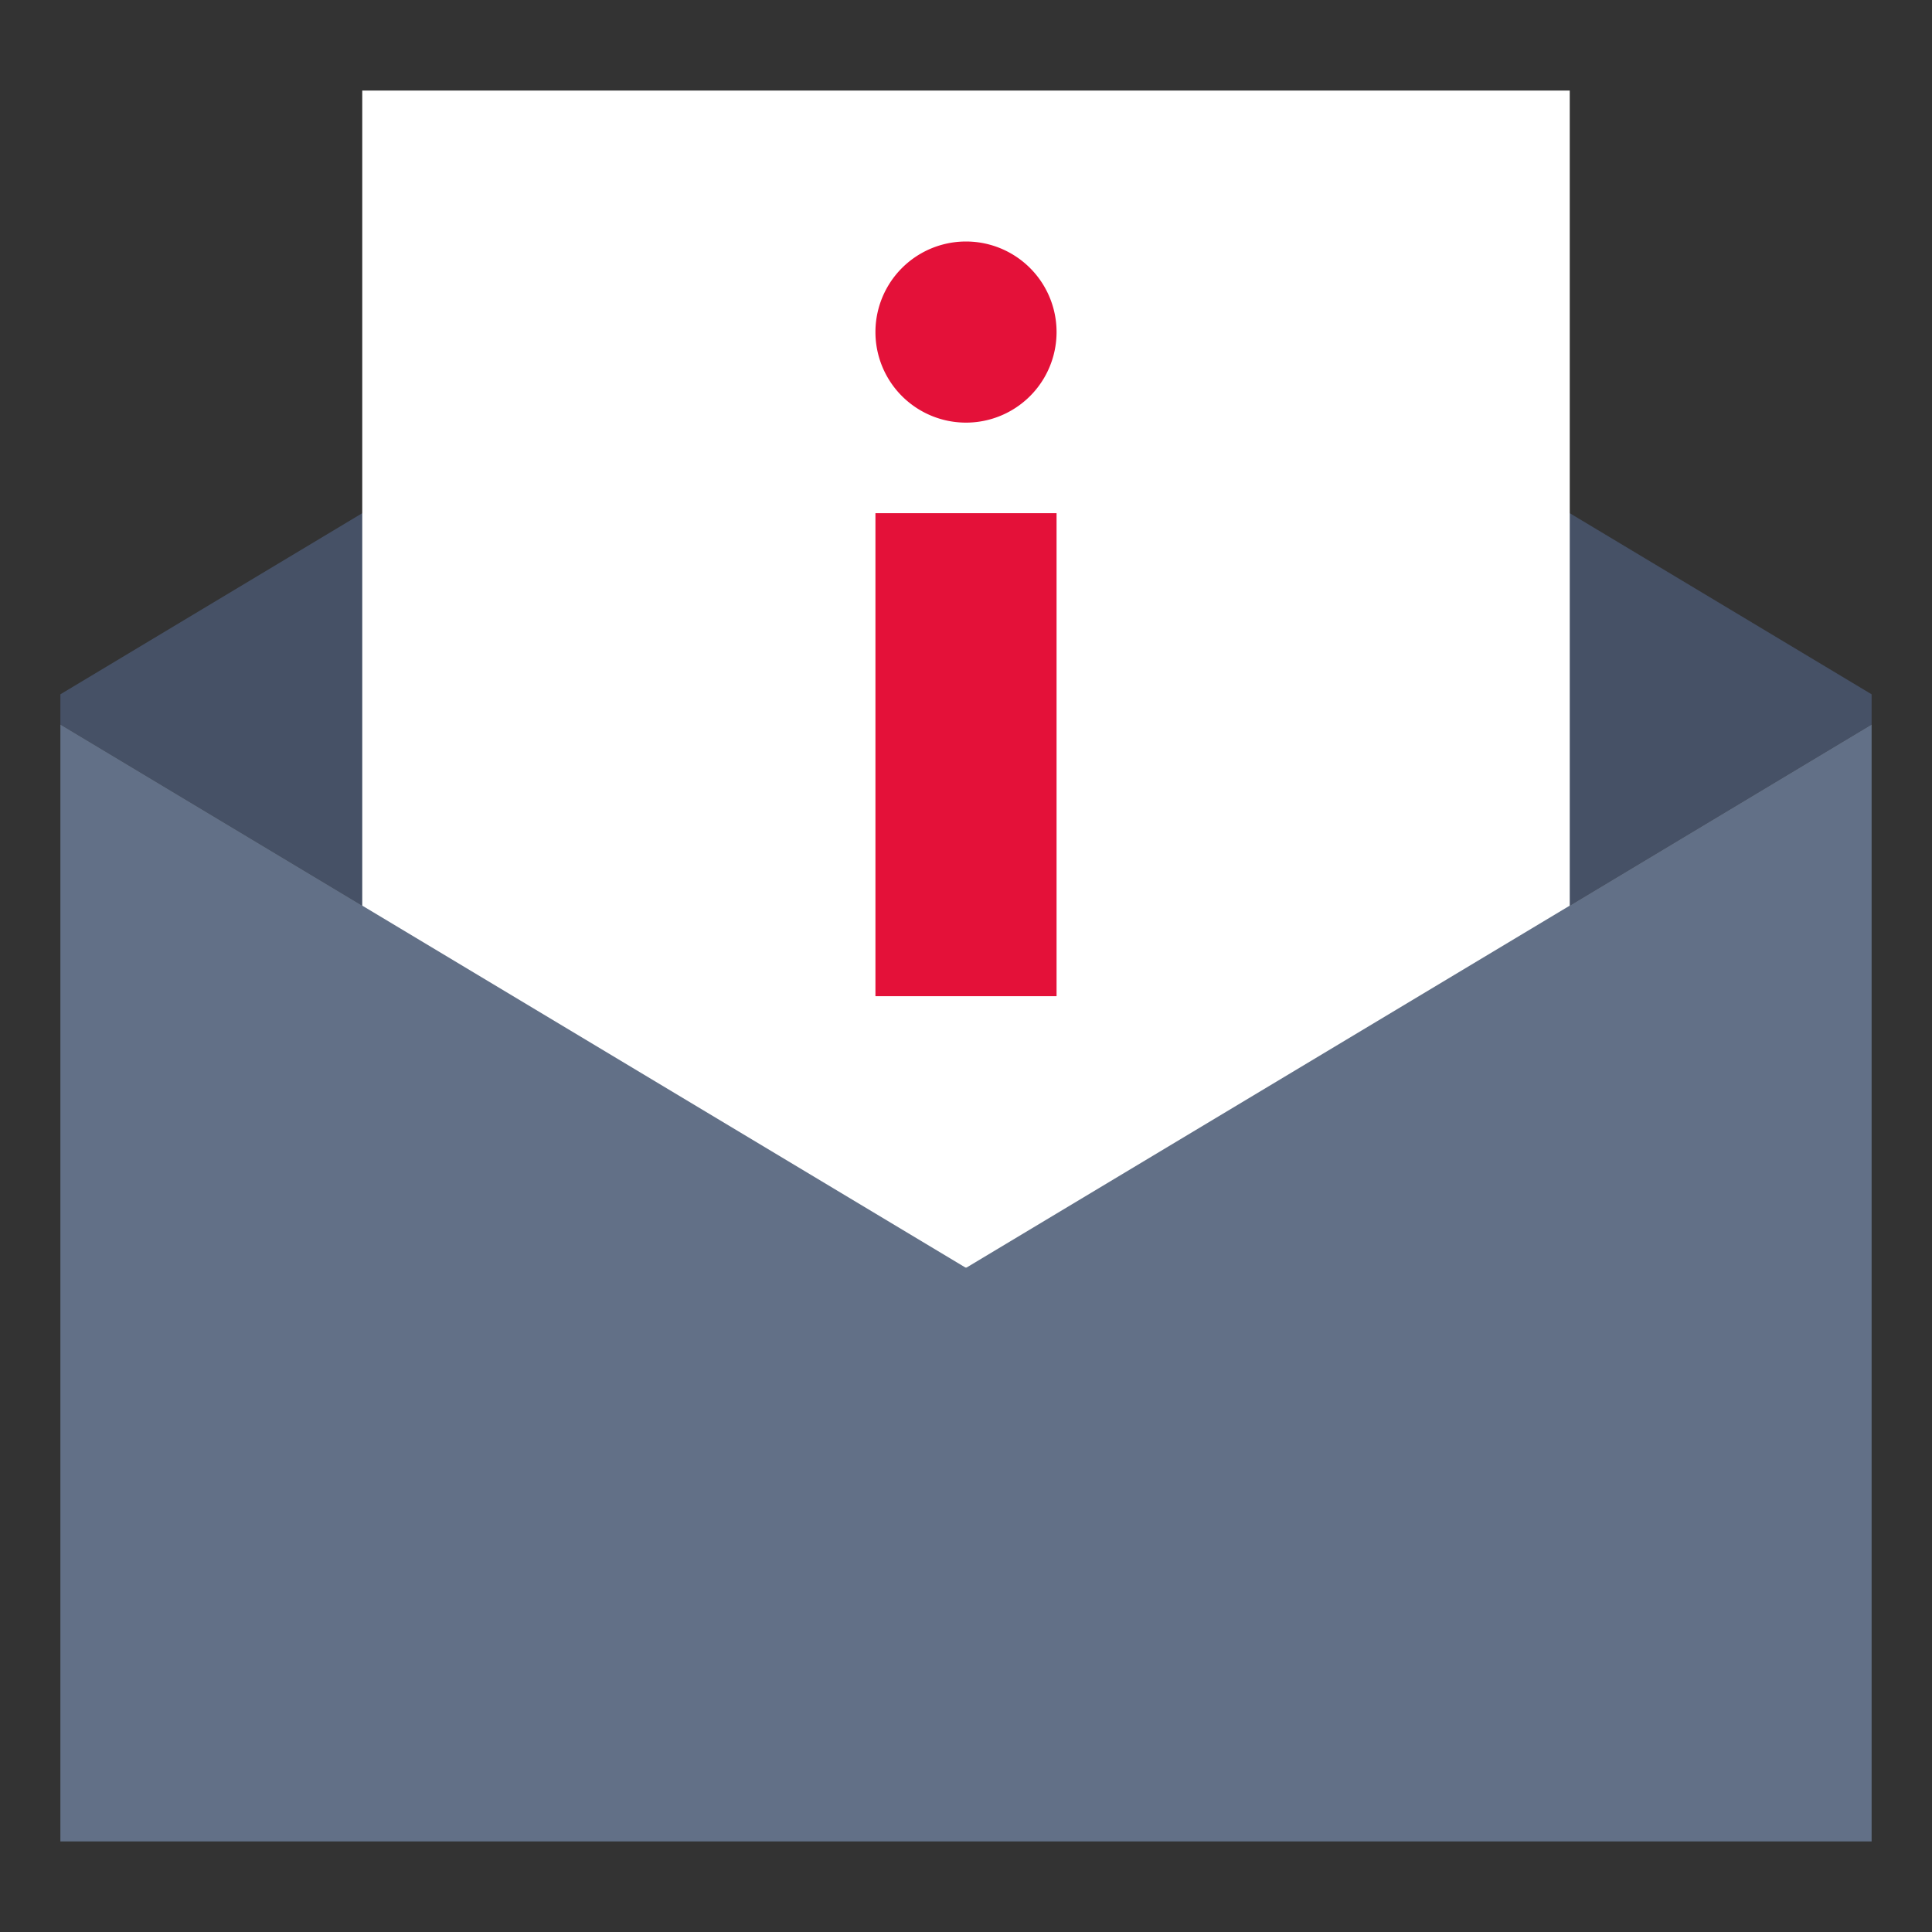
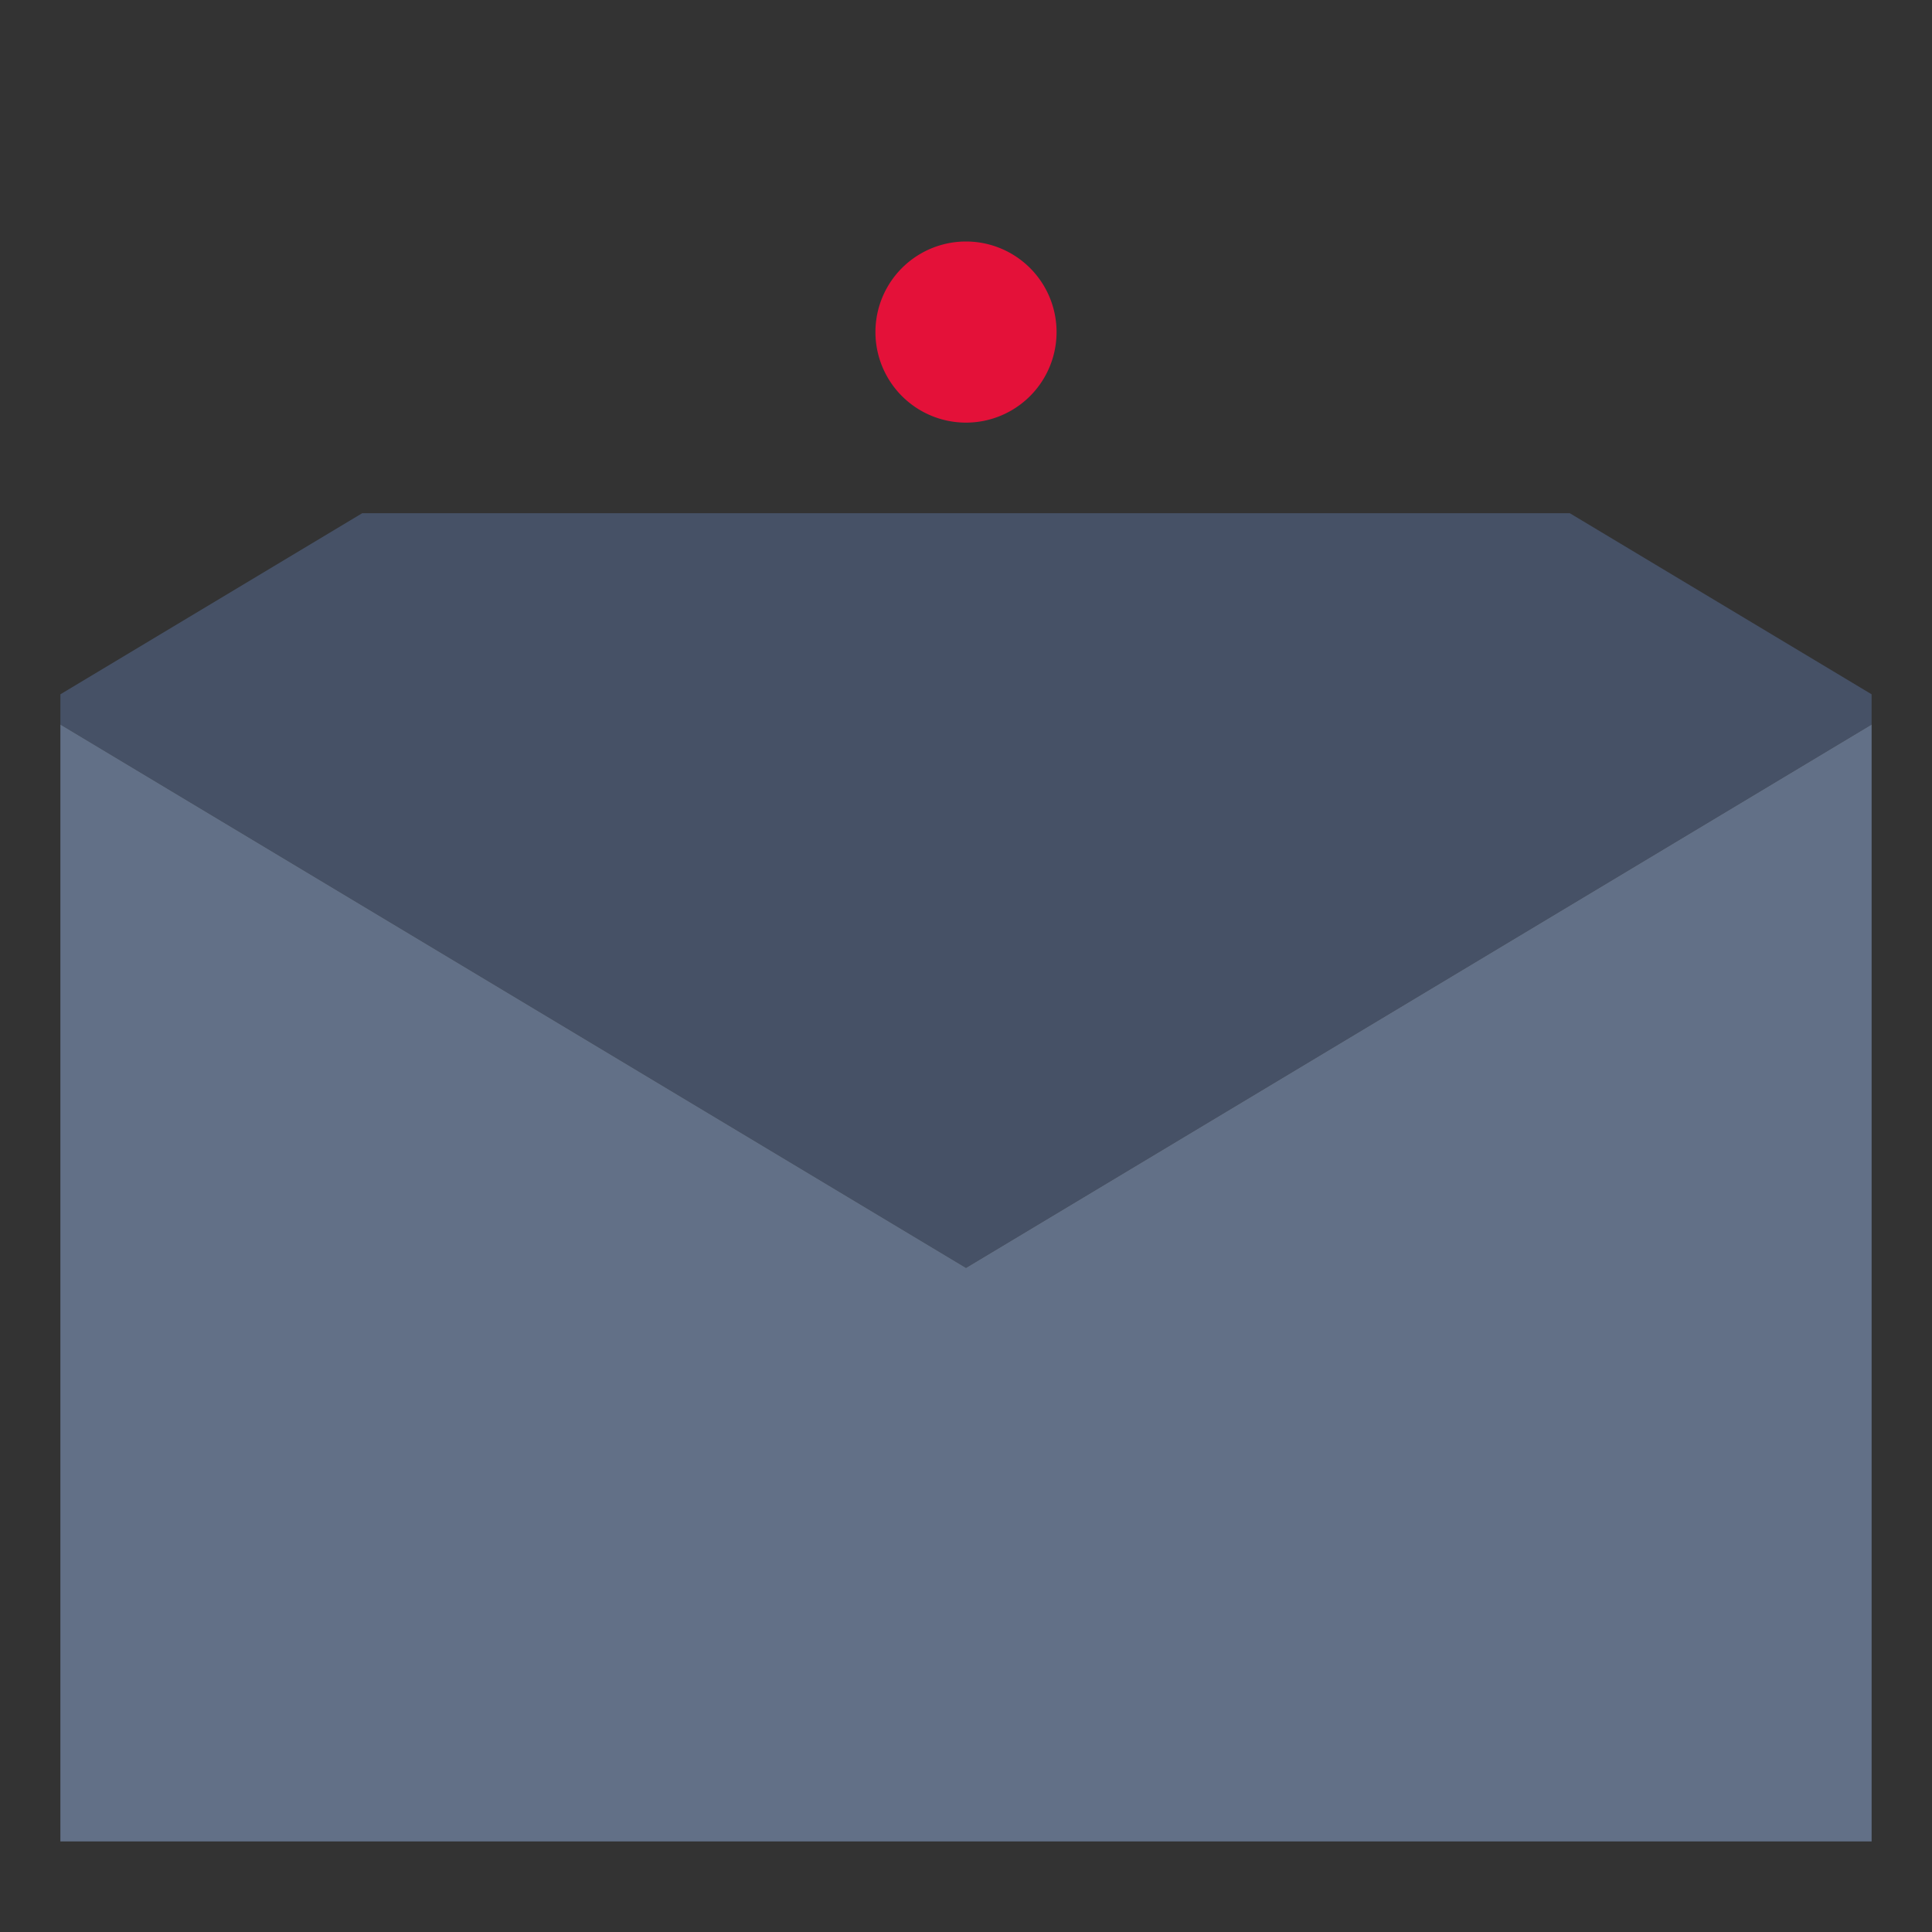
<svg xmlns="http://www.w3.org/2000/svg" width="40" height="40" fill="none">
  <rect width="100%" height="100%" fill="#333333" stroke="none" />
  <path d="M38.75 14.375V15L20 26.25 1.25 15v-.625l6.25-3.75h25l6.25 3.75z" fill="#465166" />
-   <path d="M7.5 1.875h25V26.25h-25V1.875z" fill="#fff" />
  <path d="M38.75 15v23.125H1.25V15L20 26.25 38.75 15z" fill="#627087" />
-   <path d="M20 8.75A1.875 1.875 0 1020 5a1.875 1.875 0 000 3.75zm-1.875 1.875h3.75v10h-3.75v-10z" fill="#E41139" />
+   <path d="M20 8.75A1.875 1.875 0 1020 5a1.875 1.875 0 000 3.75zm-1.875 1.875h3.75v10v-10z" fill="#E41139" />
</svg>